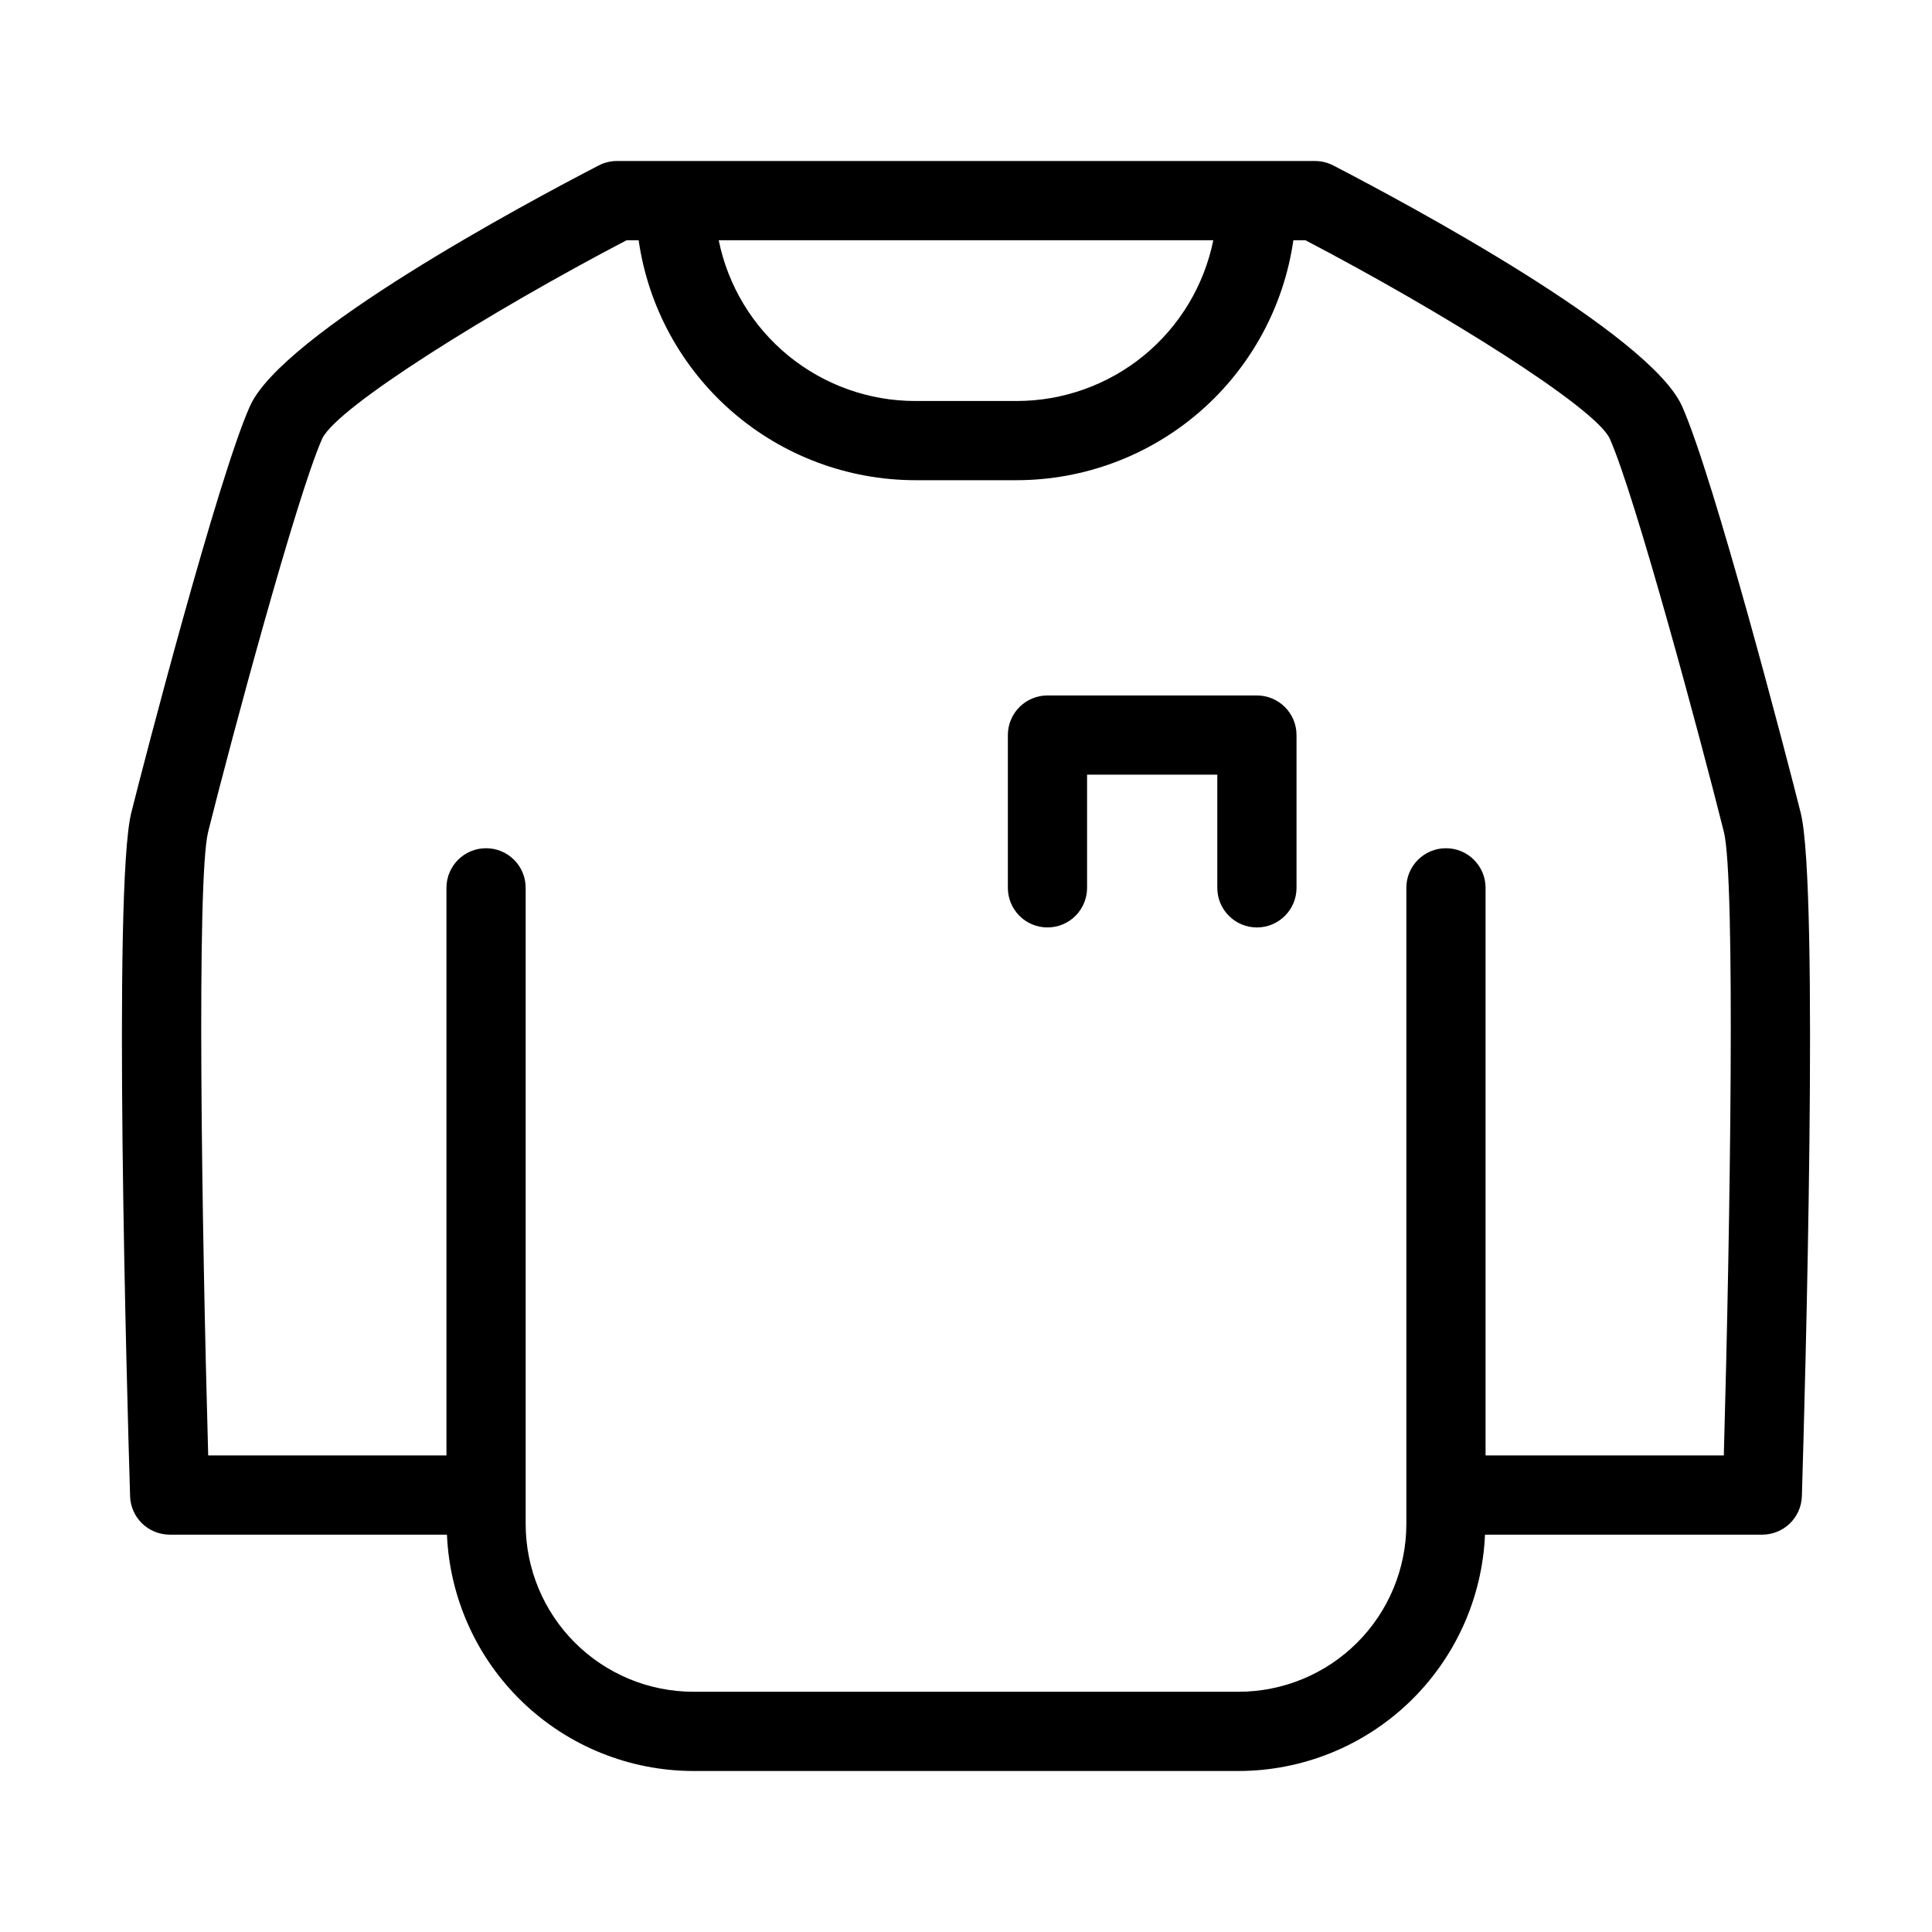
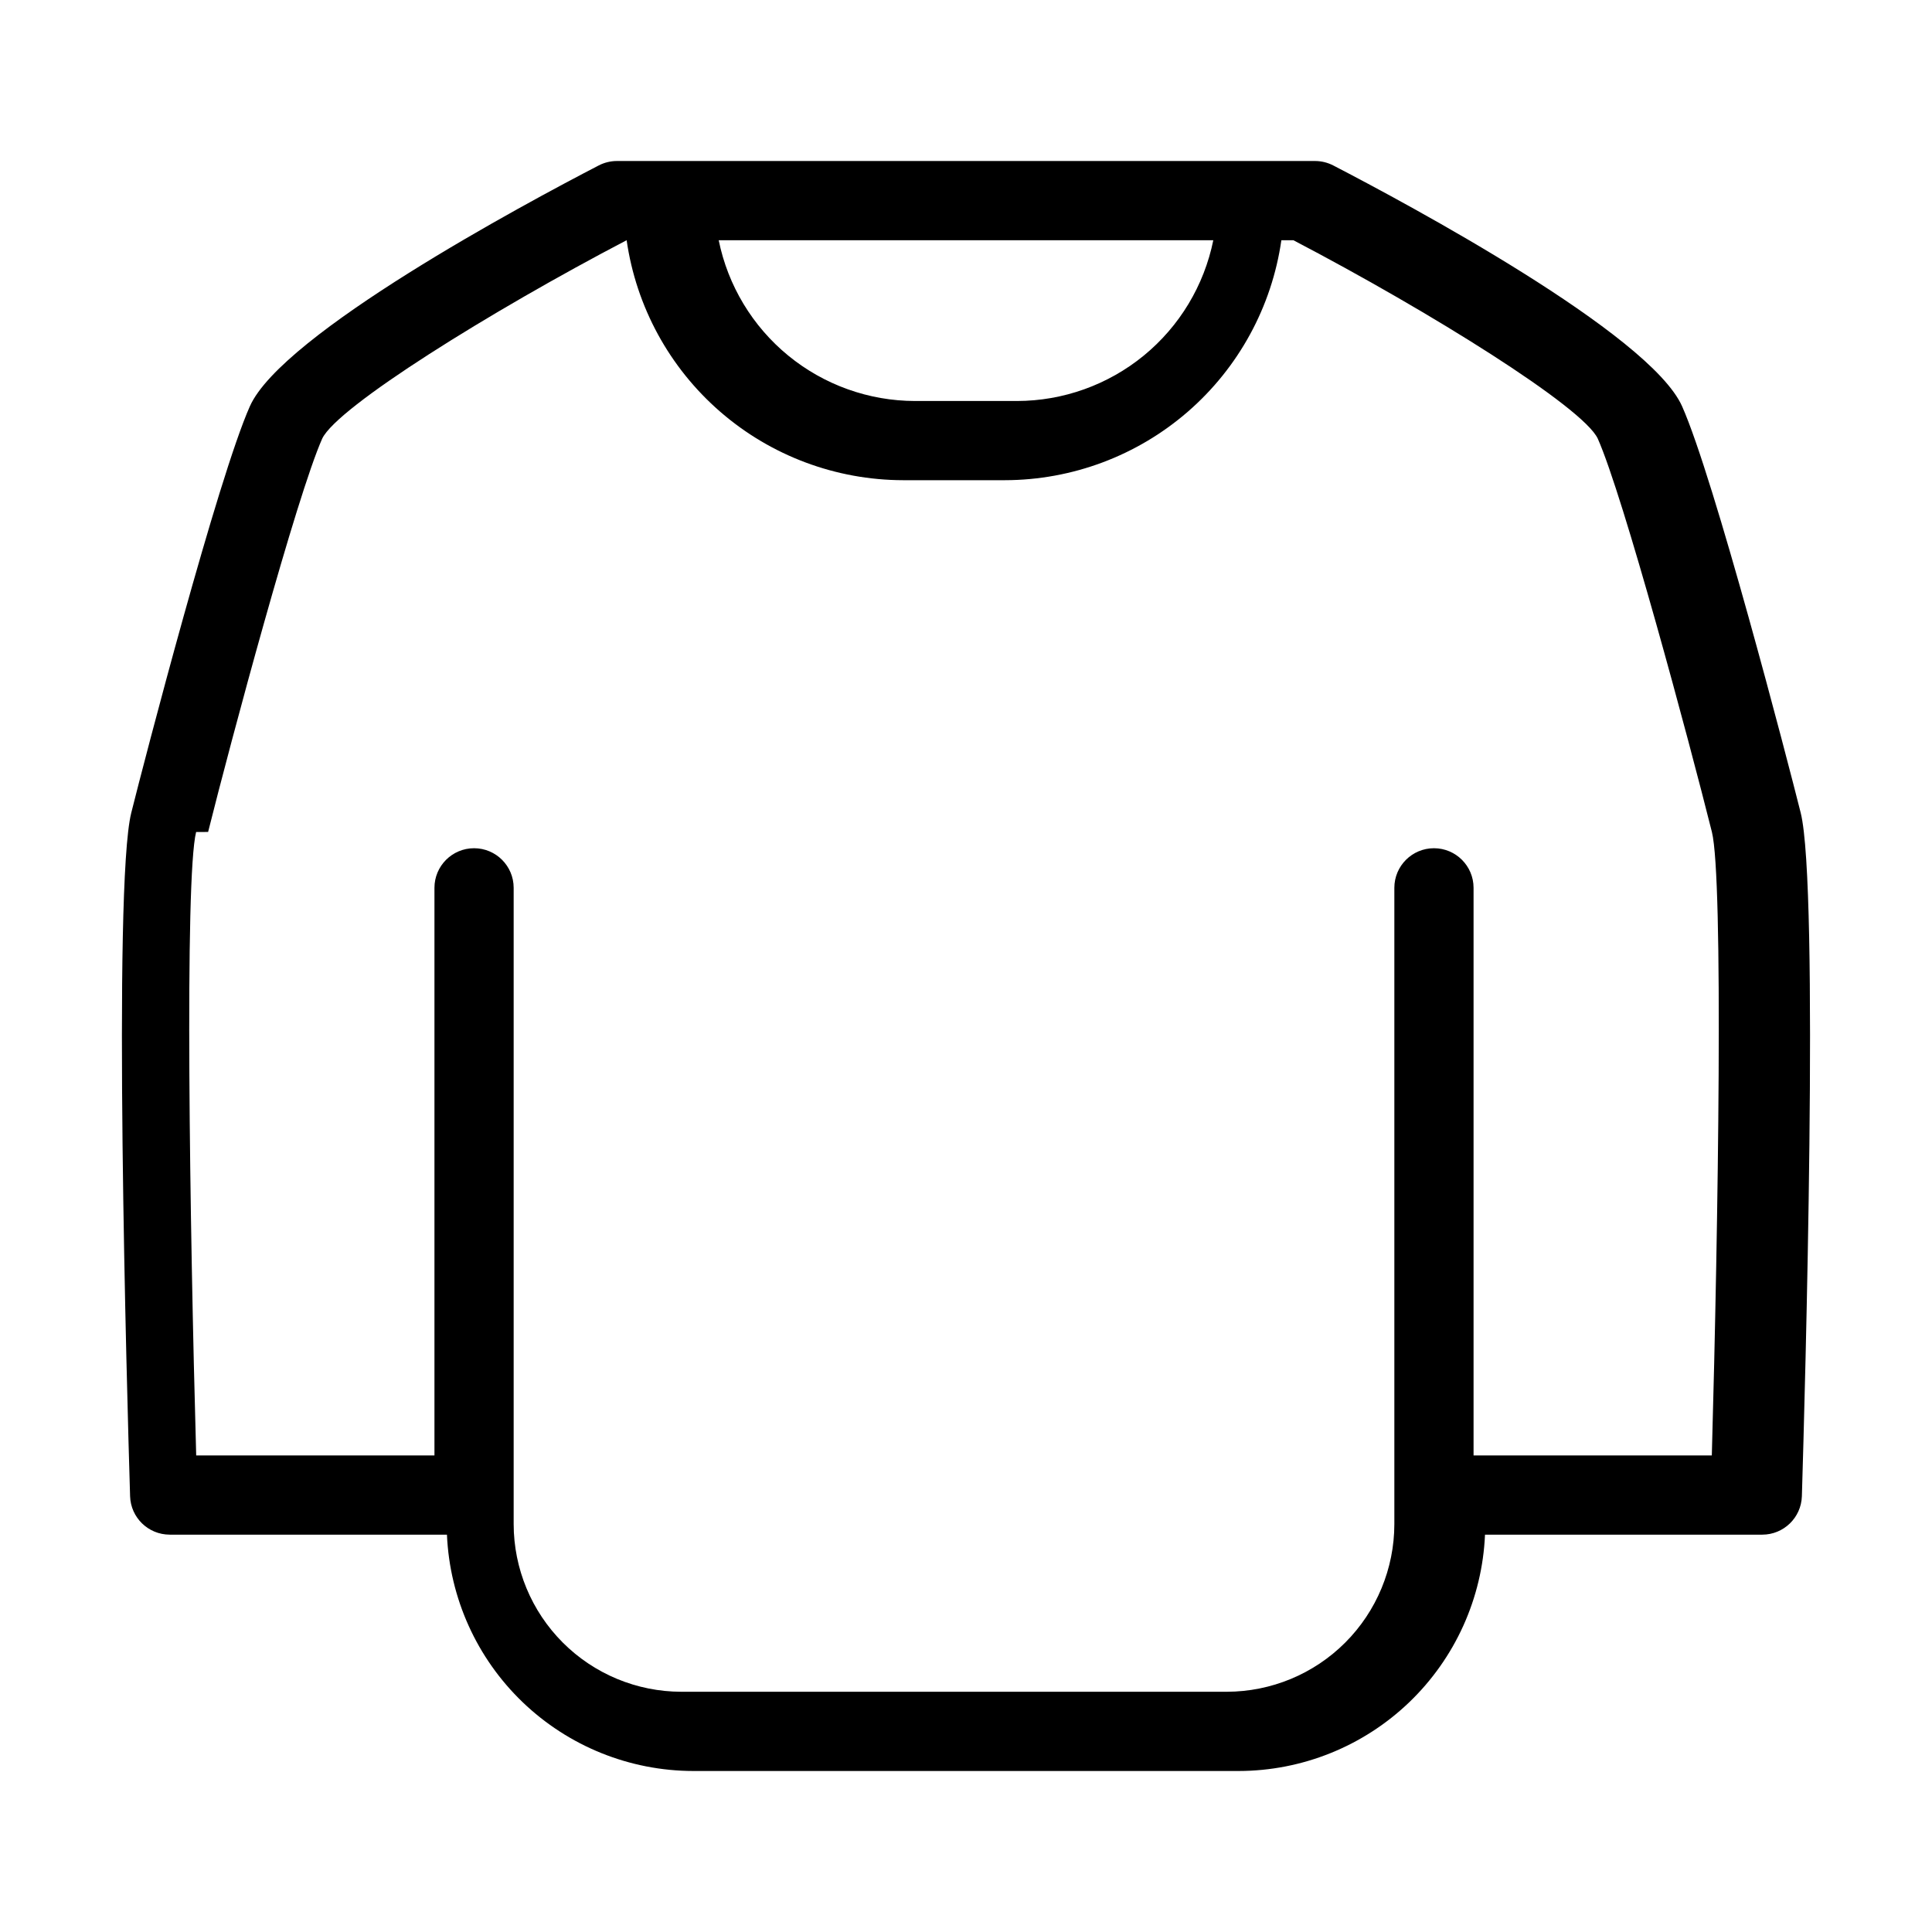
<svg xmlns="http://www.w3.org/2000/svg" fill="#000000" width="800px" height="800px" version="1.1" viewBox="144 144 512 512">
  <g>
-     <path d="m188.97 550.7h73.48-0.004c0.727 16.836 7.914 32.742 20.074 44.41 12.16 11.668 28.352 18.195 45.203 18.223h144.54c16.852-0.027 33.043-6.555 45.203-18.223s19.352-27.574 20.074-44.41h73.48c5.672-0.004 10.316-4.508 10.496-10.18 0.809-26.793 4.613-161.44-0.316-181.13-3.477-13.914-22.93-88.617-31.426-107.71-8.539-19.219-72.918-53.719-92.445-63.832h-0.004c-1.492-0.773-3.148-1.176-4.828-1.18h-185.01c-1.68 0.004-3.336 0.406-4.828 1.18-19.527 10.113-83.906 44.613-92.445 63.828-8.496 19.094-27.953 93.797-31.426 107.71-4.93 19.691-1.129 154.34-0.316 181.13 0.176 5.672 4.82 10.176 10.496 10.18zm211.03-300.43h-13.492c-12.254-0.016-24.129-4.266-33.609-12.027-9.484-7.766-15.996-18.566-18.434-30.578h131.07c-2.438 12.012-8.949 22.812-18.43 30.578-9.484 7.762-21.359 12.012-33.613 12.027zm-200.85 114.21c6.098-24.375 23.453-88.996 30.246-104.26 4.008-8.383 44.477-33.637 80.668-52.559h3.18c2.535 17.637 11.336 33.766 24.789 45.445 13.453 11.68 30.664 18.121 48.477 18.152h26.98c17.816-0.031 35.023-6.473 48.477-18.152 13.453-11.68 22.254-27.809 24.789-45.445h3.18c36.191 18.922 76.66 44.172 80.656 52.551 6.805 15.273 24.16 79.895 30.258 104.27 3.074 12.309 1.703 103.81-0.02 165.22l-63.141 0.004v-150.42c0-5.797-4.699-10.496-10.496-10.496s-10.496 4.699-10.496 10.496v168.62c-0.012 11.777-4.695 23.07-13.023 31.402-8.328 8.328-19.621 13.012-31.402 13.027h-144.54c-11.781-0.016-23.07-4.699-31.398-13.027-8.328-8.332-13.016-19.625-13.027-31.402v-168.62c0-5.797-4.699-10.496-10.496-10.496-5.797 0-10.496 4.699-10.496 10.496v150.42h-63.141c-1.719-61.41-3.094-152.91-0.02-165.22z" />
-     <path d="m421.59 389.78c2.781 0.004 5.453-1.102 7.422-3.07s3.074-4.641 3.074-7.422v-29.992h34.512v29.992c0 5.797 4.699 10.496 10.496 10.496s10.496-4.699 10.496-10.496v-40.488c0-2.785-1.105-5.453-3.074-7.422s-4.641-3.074-7.422-3.074h-55.504c-2.785 0-5.453 1.105-7.422 3.074s-3.074 4.637-3.074 7.422v40.488c0 2.781 1.105 5.453 3.074 7.422s4.637 3.074 7.422 3.07z" />
+     <path d="m188.97 550.7h73.48-0.004c0.727 16.836 7.914 32.742 20.074 44.41 12.16 11.668 28.352 18.195 45.203 18.223h144.54c16.852-0.027 33.043-6.555 45.203-18.223s19.352-27.574 20.074-44.41h73.48c5.672-0.004 10.316-4.508 10.496-10.18 0.809-26.793 4.613-161.44-0.316-181.13-3.477-13.914-22.93-88.617-31.426-107.71-8.539-19.219-72.918-53.719-92.445-63.832h-0.004c-1.492-0.773-3.148-1.176-4.828-1.18h-185.01c-1.68 0.004-3.336 0.406-4.828 1.18-19.527 10.113-83.906 44.613-92.445 63.828-8.496 19.094-27.953 93.797-31.426 107.71-4.93 19.691-1.129 154.34-0.316 181.13 0.176 5.672 4.82 10.176 10.496 10.18zm211.03-300.43h-13.492c-12.254-0.016-24.129-4.266-33.609-12.027-9.484-7.766-15.996-18.566-18.434-30.578h131.07c-2.438 12.012-8.949 22.812-18.43 30.578-9.484 7.762-21.359 12.012-33.613 12.027zm-200.85 114.21c6.098-24.375 23.453-88.996 30.246-104.26 4.008-8.383 44.477-33.637 80.668-52.559c2.535 17.637 11.336 33.766 24.789 45.445 13.453 11.68 30.664 18.121 48.477 18.152h26.98c17.816-0.031 35.023-6.473 48.477-18.152 13.453-11.68 22.254-27.809 24.789-45.445h3.18c36.191 18.922 76.66 44.172 80.656 52.551 6.805 15.273 24.16 79.895 30.258 104.27 3.074 12.309 1.703 103.81-0.02 165.22l-63.141 0.004v-150.42c0-5.797-4.699-10.496-10.496-10.496s-10.496 4.699-10.496 10.496v168.62c-0.012 11.777-4.695 23.07-13.023 31.402-8.328 8.328-19.621 13.012-31.402 13.027h-144.54c-11.781-0.016-23.07-4.699-31.398-13.027-8.328-8.332-13.016-19.625-13.027-31.402v-168.62c0-5.797-4.699-10.496-10.496-10.496-5.797 0-10.496 4.699-10.496 10.496v150.42h-63.141c-1.719-61.41-3.094-152.91-0.02-165.22z" />
  </g>
</svg>